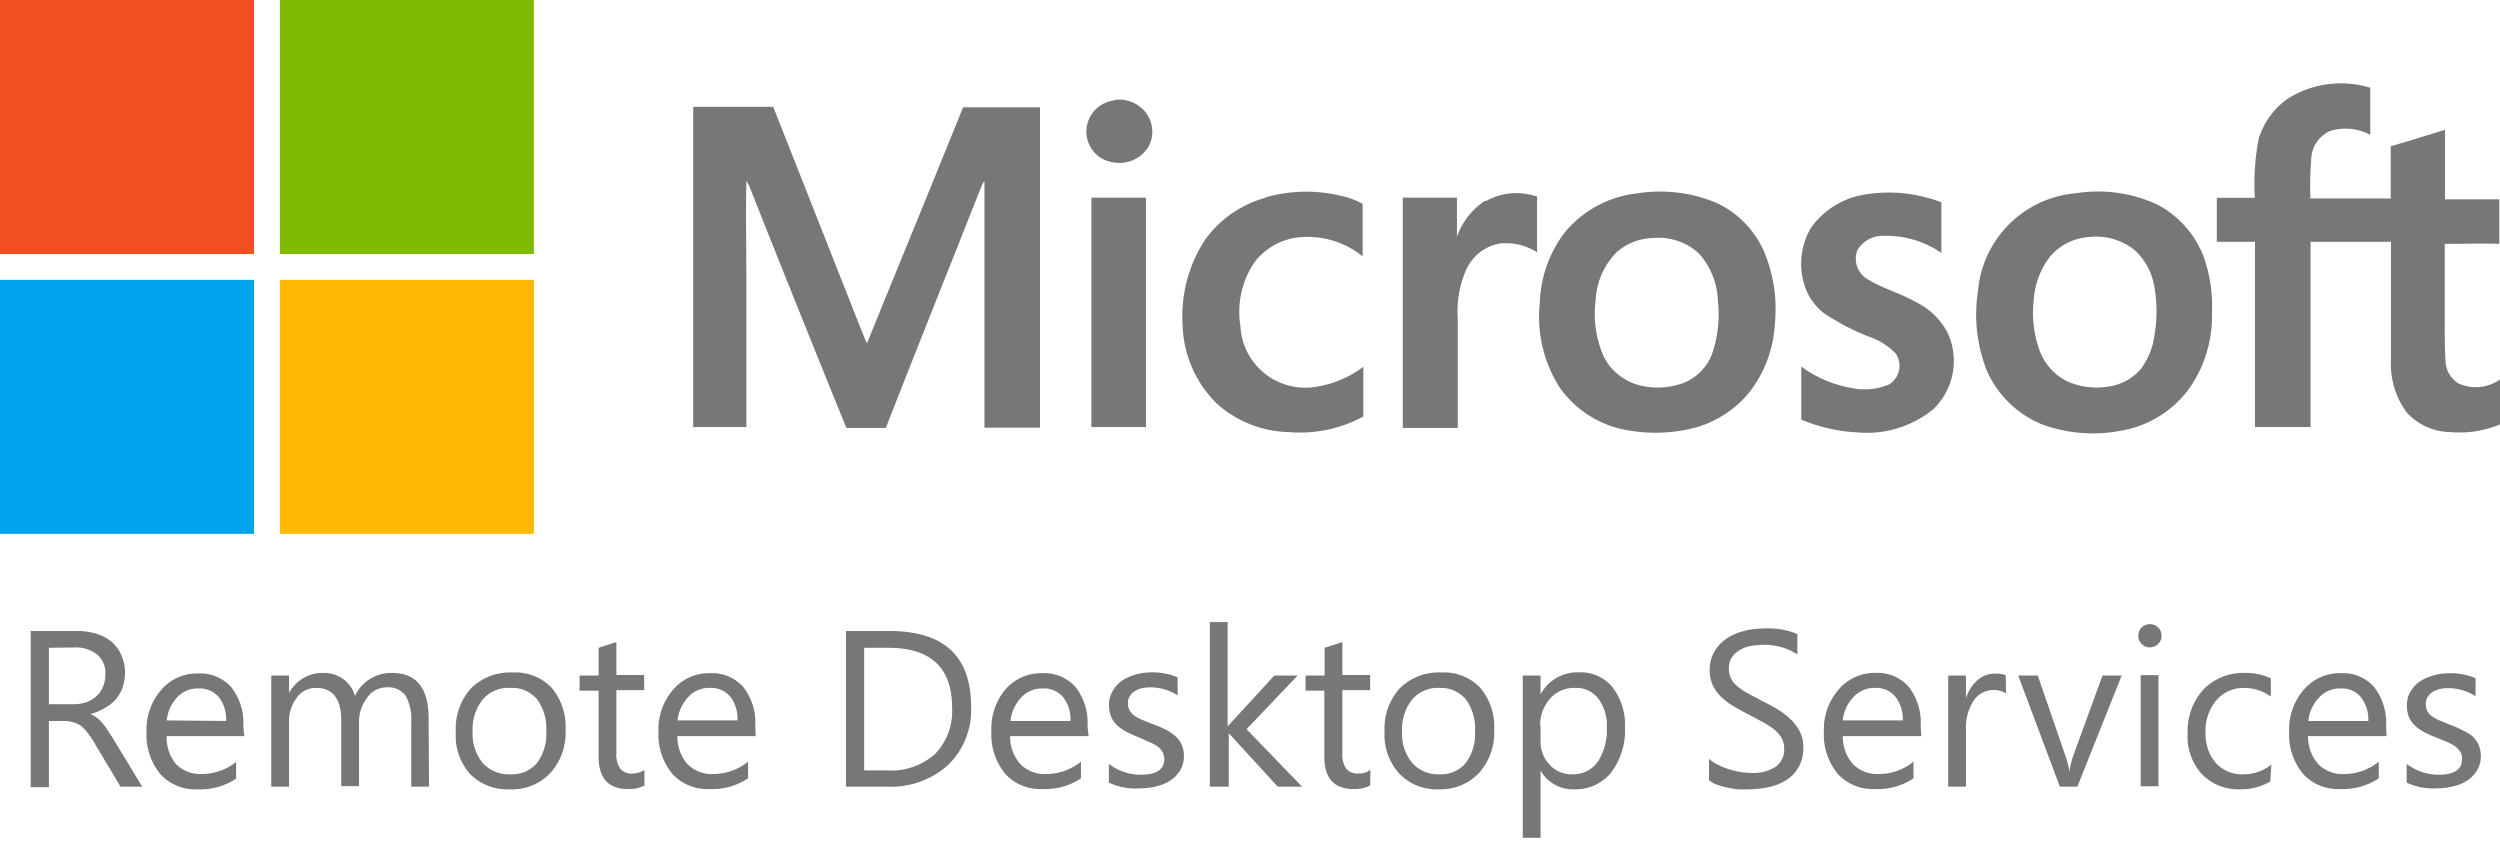
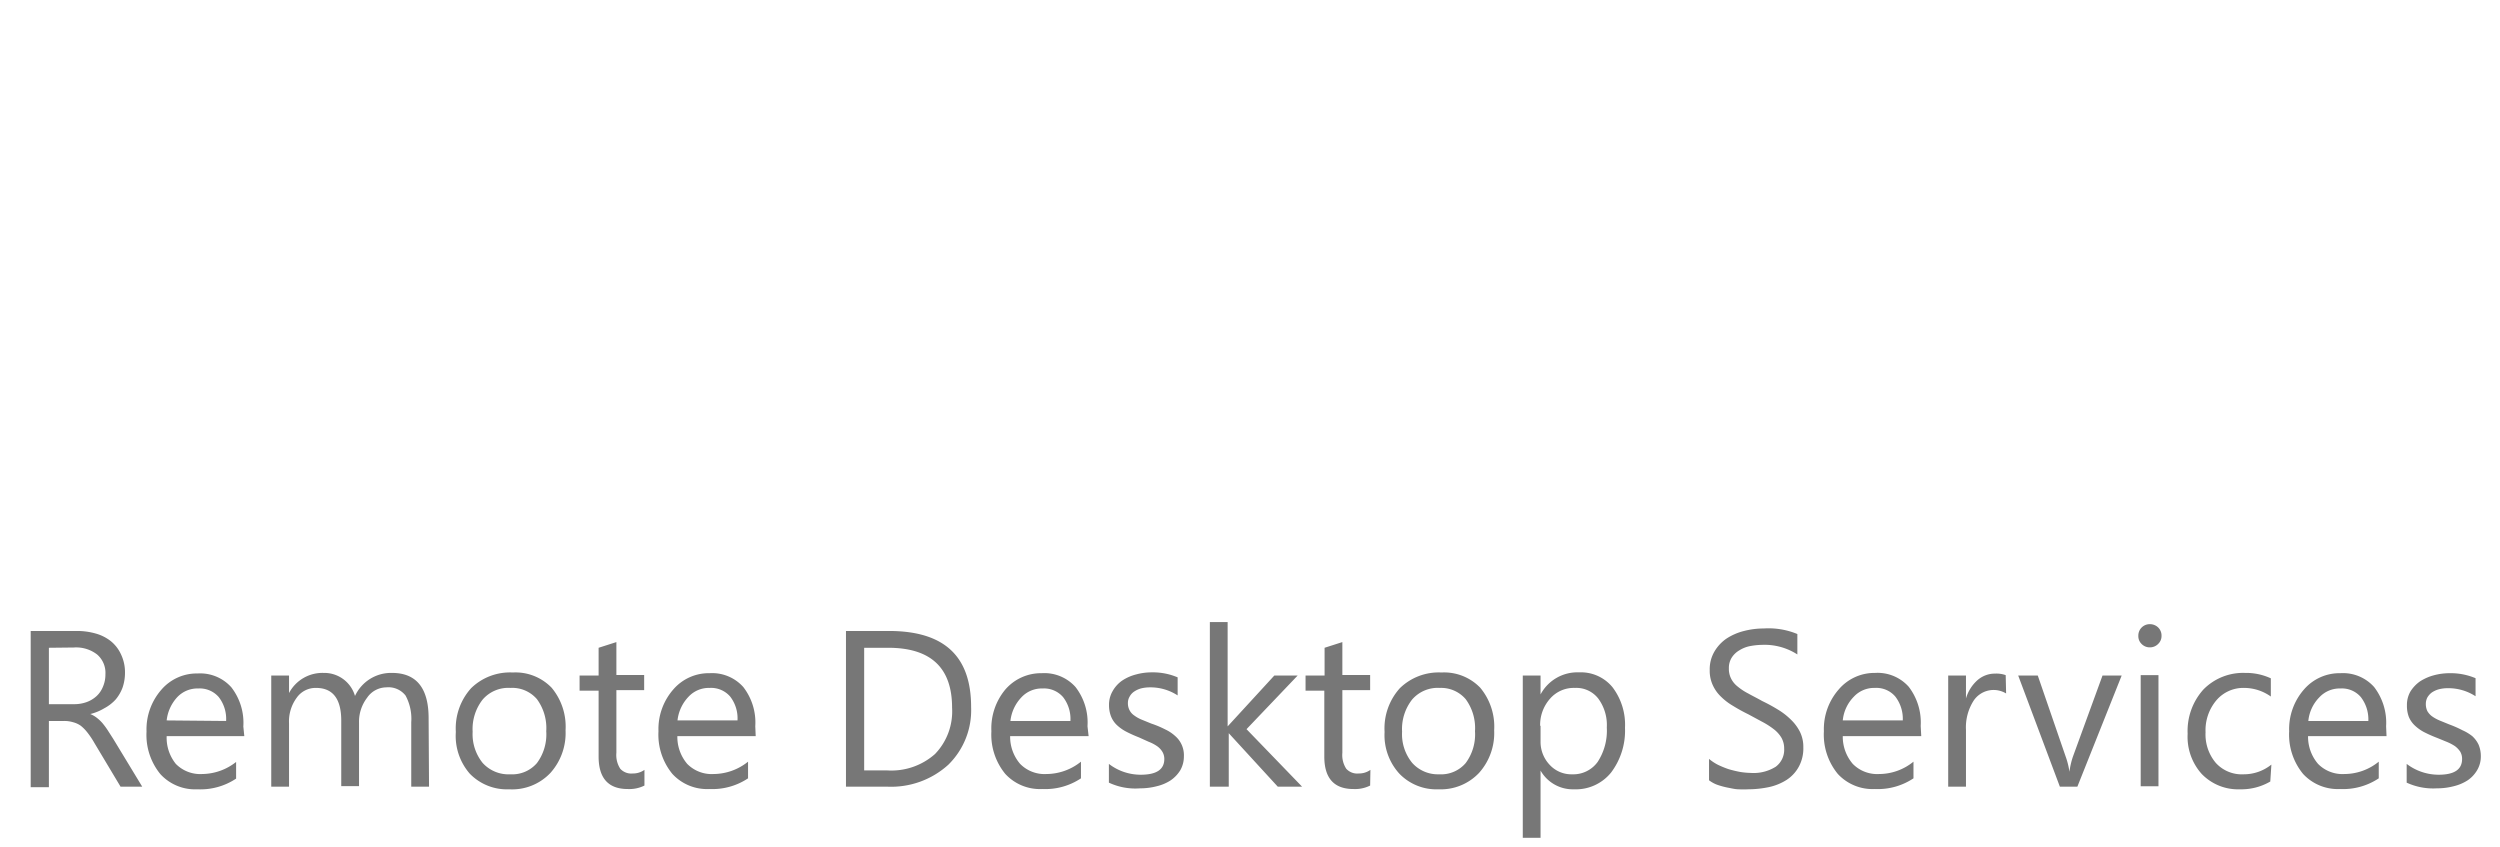
<svg xmlns="http://www.w3.org/2000/svg" class="img-responsive center-block" height="61" width="180">
  <g fill-rule="nonzero" fill="none">
-     <path d="M0 0h18.29v18.29H0V0Z" fill="#F25022" />
-     <path fill="#80BA01" d="M20.15 0h18.29v18.29H20.15z" />
-     <path d="M164.89 7a7.19 7.19 0 0 1 5.77-.68v3.39a3.77 3.77 0 0 0-2.92-.27 2.32 2.32 0 0 0-1.32 1.85c-.085.998-.108 2-.07 3h5.78v-3.76c1.31-.37 2.61-.79 3.91-1.18v5h3.91v3.21c-1.31-.05-2.62 0-3.93 0v5.54c0 1 0 2.05.07 3.07a2 2 0 0 0 .91 1.43 3 3 0 0 0 3-.28v3.24a7.7 7.7 0 0 1-3.62.55 4.32 4.32 0 0 1-3.11-1.43 5.87 5.87 0 0 1-1.12-3.77v-8.5h-5.79v13.34h-4V17.41h-2.75v-3.17h2.74a17 17 0 0 1 .27-4.22 5.43 5.43 0 0 1 2.23-3l.04-.02ZM80.22 7.2a2.43 2.43 0 0 1 2.19.8 2.27 2.27 0 0 1 .28 2.57 2.47 2.47 0 0 1-2.64 1.1 2.22 2.22 0 0 1-1.83-2.2 2.27 2.27 0 0 1 2-2.24V7.2ZM49.91 7.69h5.76c1.793 4.54 3.587 9.083 5.38 13.63.46 1.14.89 2.29 1.37 3.41 2.3-5.68 4.64-11.34 6.92-17h5.54v23.06h-4V13.03a2.71 2.71 0 0 0-.21.37c-2.29 5.8-4.62 11.59-6.89 17.41h-2.84c-2.36-5.8-4.693-11.61-7-17.43a4 4 0 0 0-.2-.35c-.05 2.48 0 5 0 7.45v10.27h-3.83V7.69ZM91.11 14.21a10.74 10.74 0 0 1 5.87 0c.394.112.773.27 1.13.47v3.78a6.29 6.29 0 0 0-4.52-1.38 4.62 4.62 0 0 0-3.28 1.82 6.38 6.38 0 0 0-1 4.58 4.67 4.67 0 0 0 5.3 4.39 7.62 7.62 0 0 0 3.55-1.46v3.58a9.62 9.62 0 0 1-5.4 1.12A8 8 0 0 1 87.55 29a8.24 8.24 0 0 1-2.4-5.53 10.08 10.08 0 0 1 1.57-6.14 7.94 7.94 0 0 1 4.39-3.09v-.03ZM134.3 14a10.56 10.56 0 0 1 5.48.57v3.64a7 7 0 0 0-4.15-1.23 2.11 2.11 0 0 0-1.89 1.02 1.7 1.7 0 0 0 .57 2c1.12.75 2.46 1.07 3.62 1.74a5.21 5.21 0 0 1 2.27 2.16 4.82 4.82 0 0 1-1 5.56 7.57 7.57 0 0 1-5.51 1.67 11.89 11.89 0 0 1-4-.92v-3.82a8.59 8.59 0 0 0 3.59 1.54 4.55 4.55 0 0 0 2.73-.25 1.57 1.57 0 0 0 .47-2.24 4.77 4.77 0 0 0-1.73-1.13 16.64 16.64 0 0 1-3.41-1.75 4.12 4.12 0 0 1-1.48-2.24 5.1 5.1 0 0 1 .55-3.95A5.9 5.9 0 0 1 134.3 14ZM107 14.47a4.48 4.48 0 0 1 3.67-.31v4a4.25 4.25 0 0 0-2.67-.63 3.28 3.28 0 0 0-2.48 2 7.36 7.36 0 0 0-.56 3.38v7.9H101V14.23h3.9v2.83a5.13 5.13 0 0 1 2-2.59h.1ZM78.58 14.23h3.93v16.52h-3.93V14.23ZM127 18.08a6.94 6.94 0 0 0-3.45-3.49 10.52 10.52 0 0 0-5.66-.67 7.9 7.9 0 0 0-5.2 2.78 8.79 8.79 0 0 0-1.82 5.05 9.48 9.48 0 0 0 1.44 6.17 7.48 7.48 0 0 0 4.57 3 11.46 11.46 0 0 0 4.63 0 7.67 7.67 0 0 0 4.54-2.8 8.76 8.76 0 0 0 1.74-4.82 10.69 10.69 0 0 0-.79-5.22Zm-3.81 7.59a3.61 3.61 0 0 1-2 1.91 5.36 5.36 0 0 1-3.22.14 4 4 0 0 1-2.48-2 7.6 7.6 0 0 1-.6-4.13 5.23 5.23 0 0 1 1.53-3.45 4.08 4.08 0 0 1 2.6-1 4.27 4.27 0 0 1 3.31 1.12 5.36 5.36 0 0 1 1.36 3.45 8.68 8.68 0 0 1-.49 3.96h-.01ZM158.69 18.56a7.1 7.1 0 0 0-3.4-3.85 10.19 10.19 0 0 0-5.87-.79 7.72 7.72 0 0 0-7 7 11 11 0 0 0 .62 5.74 7.39 7.39 0 0 0 4 3.9 10.66 10.66 0 0 0 5.57.47 7.71 7.71 0 0 0 4.86-2.85 9 9 0 0 0 1.79-5.63 10.56 10.56 0 0 0-.57-3.99Zm-3.57 5.6a5.15 5.15 0 0 1-1 2.43 3.73 3.73 0 0 1-2.31 1.24 5.25 5.25 0 0 1-2.83-.31 4 4 0 0 1-2.09-2.18 7.87 7.87 0 0 1-.47-3.6 5.75 5.75 0 0 1 1.2-3.29 4.06 4.06 0 0 1 2.89-1.39 4.37 4.37 0 0 1 3.17.94 4.52 4.52 0 0 1 1.43 2.63 10.21 10.21 0 0 1 .01 3.53Z" fill="#777" />
-     <path fill="#02A4EF" d="M0 20.15h18.29v18.29H0z" />
-     <path fill="#FFB902" d="M20.15 20.15h18.29v18.29H20.15z" />
    <path d="M10.24 56.64H8.68L6.8 53.5a6.09 6.09 0 0 0-.5-.75 2.91 2.91 0 0 0-.49-.5 1.71 1.71 0 0 0-.55-.25 2.19 2.19 0 0 0-.66-.09H3.52v4.77H2.21V45.43h3.34a4.86 4.86 0 0 1 1.36.19 3.09 3.09 0 0 1 1.09.56c.304.253.546.57.71.93A3 3 0 0 1 9 48.42a3.29 3.29 0 0 1-.17 1.07 2.87 2.87 0 0 1-.5.87 3 3 0 0 1-.83.64 3.57 3.57 0 0 1-1 .41 2 2 0 0 1 .48.28c.145.113.28.24.4.38.133.16.256.326.37.5l.41.64 2.08 3.43Zm-6.72-10v4.06H5.3c.31.007.617-.04.91-.14.27-.093.518-.24.73-.43a1.84 1.84 0 0 0 .47-.68 2.19 2.19 0 0 0 .18-.9A1.74 1.74 0 0 0 7 47.13a2.46 2.46 0 0 0-1.68-.51l-1.8.02ZM17.59 53H12a3 3 0 0 0 .66 2 2.46 2.46 0 0 0 1.89.73 4 4 0 0 0 2.45-.87v1.2a4.64 4.64 0 0 1-2.79.77 3.39 3.39 0 0 1-2.66-1.09 4.45 4.45 0 0 1-1-3.07 4.33 4.33 0 0 1 1.06-3 3.36 3.36 0 0 1 2.62-1.18 3 3 0 0 1 2.43 1 4.17 4.17 0 0 1 .86 2.82l.07.69Zm-1.31-1.09a2.56 2.56 0 0 0-.53-1.72 1.81 1.81 0 0 0-1.47-.62 2 2 0 0 0-1.54.65 2.93 2.93 0 0 0-.74 1.65l4.28.04ZM30.89 56.64h-1.28V52a3.51 3.51 0 0 0-.41-1.92 1.56 1.56 0 0 0-1.38-.59 1.69 1.69 0 0 0-1.39.75 2.84 2.84 0 0 0-.58 1.8v4.56h-1.28v-4.71c0-1.58-.61-2.36-1.82-2.36a1.66 1.66 0 0 0-1.39.71 2.88 2.88 0 0 0-.55 1.84v4.56h-1.28v-8h1.28v1.26a2.72 2.72 0 0 1 2.49-1.45 2.3 2.3 0 0 1 2.26 1.66 2.86 2.86 0 0 1 2.66-1.66c1.76 0 2.64 1.09 2.64 3.26l.03 4.93ZM36.66 56.83a3.72 3.72 0 0 1-2.84-1.13 4.14 4.14 0 0 1-1-3 4.32 4.32 0 0 1 1.1-3.15 4 4 0 0 1 3-1.13 3.61 3.61 0 0 1 2.8 1.1 4.37 4.37 0 0 1 1 3.06 4.3 4.3 0 0 1-1.08 3.06 3.79 3.79 0 0 1-2.98 1.19Zm.09-7.3a2.44 2.44 0 0 0-2 .84 3.44 3.44 0 0 0-.72 2.31 3.3 3.3 0 0 0 .72 2.25 2.51 2.51 0 0 0 2 .82 2.34 2.34 0 0 0 1.91-.81 3.46 3.46 0 0 0 .67-2.29 3.52 3.52 0 0 0-.67-2.31 2.34 2.34 0 0 0-1.91-.81ZM46.4 56.56a2.43 2.43 0 0 1-1.2.25c-1.4 0-2.1-.78-2.1-2.34v-4.74h-1.37v-1.09h1.37v-2l1.28-.41v2.37h2v1.09h-2v4.51c-.038.404.06.809.28 1.15.23.25.563.376.9.34a1.4 1.4 0 0 0 .84-.26v1.13ZM54.41 53h-5.64a3 3 0 0 0 .71 2 2.47 2.47 0 0 0 1.9.73 4 4 0 0 0 2.48-.89v1.2a4.64 4.64 0 0 1-2.79.77 3.39 3.39 0 0 1-2.66-1.09 4.45 4.45 0 0 1-1-3.07 4.33 4.33 0 0 1 1.06-3 3.37 3.37 0 0 1 2.63-1.18 3 3 0 0 1 2.42 1 4.17 4.17 0 0 1 .86 2.82l.03.71Zm-1.31-1.13a2.56 2.56 0 0 0-.53-1.72 1.81 1.81 0 0 0-1.47-.62 2 2 0 0 0-1.54.65 2.93 2.93 0 0 0-.78 1.69h4.32ZM60.91 56.64V45.43H64c4 0 5.92 1.83 5.92 5.47a5.5 5.5 0 0 1-1.64 4.16 6.12 6.12 0 0 1-4.4 1.58h-2.97Zm1.31-10v8.83h1.67a4.73 4.73 0 0 0 3.43-1.18 4.42 4.42 0 0 0 1.23-3.34c0-2.867-1.527-4.303-4.58-4.31h-1.75ZM78.38 53h-5.65a3 3 0 0 0 .72 2 2.46 2.46 0 0 0 1.89.73 4 4 0 0 0 2.49-.89v1.2a4.64 4.64 0 0 1-2.79.77 3.39 3.39 0 0 1-2.66-1.09 4.45 4.45 0 0 1-1-3.07 4.37 4.37 0 0 1 1-3 3.4 3.4 0 0 1 2.63-1.18 3 3 0 0 1 2.43 1 4.17 4.17 0 0 1 .86 2.82l.08.71Zm-1.31-1.09a2.56 2.56 0 0 0-.53-1.72 1.81 1.81 0 0 0-1.47-.62 2 2 0 0 0-1.54.65 2.93 2.93 0 0 0-.78 1.69h4.32ZM79.84 56.35V55a3.74 3.74 0 0 0 2.3.78c1.13 0 1.69-.38 1.69-1.13a1 1 0 0 0-.15-.54 1.34 1.34 0 0 0-.39-.4 2.85 2.85 0 0 0-.58-.3l-.71-.32a9.34 9.34 0 0 1-.93-.42 3 3 0 0 1-.68-.49 1.75 1.75 0 0 1-.4-.61 2.21 2.21 0 0 1-.14-.81 1.92 1.92 0 0 1 .26-1 2.28 2.28 0 0 1 .69-.76 3.25 3.25 0 0 1 1-.44 4.22 4.22 0 0 1 1.13-.15 4.54 4.54 0 0 1 1.86.36v1.3a3.58 3.58 0 0 0-2-.58c-.22 0-.438.026-.65.08a1.71 1.71 0 0 0-.49.23 1 1 0 0 0-.32.36.87.87 0 0 0-.12.45 1.07 1.07 0 0 0 .12.53 1 1 0 0 0 .33.37c.163.122.341.223.53.3l.71.29a7.1 7.1 0 0 1 1 .42c.263.122.506.284.72.48.419.366.647.904.62 1.46a2 2 0 0 1-.26 1 2.43 2.43 0 0 1-.7.73 3.16 3.16 0 0 1-1 .42 4.68 4.68 0 0 1-1.19.15 4.48 4.48 0 0 1-2.25-.41ZM93.75 56.64H92l-3.53-3.85v3.85h-1.36V44.79h1.28v7.51l3.36-3.66h1.68l-3.68 3.86zM98.65 56.56a2.43 2.43 0 0 1-1.2.25c-1.4 0-2.1-.78-2.1-2.34v-4.74H94v-1.09h1.37v-2l1.28-.41v2.37h2v1.09h-2v4.51c-.038.404.06.809.28 1.15.23.25.563.376.9.34a1.4 1.4 0 0 0 .84-.26l-.02 1.13ZM103.58 56.83a3.7 3.7 0 0 1-2.83-1.13 4.11 4.11 0 0 1-1.06-3 4.32 4.32 0 0 1 1.1-3.15 4 4 0 0 1 3-1.13 3.6 3.6 0 0 1 2.79 1.1 4.37 4.37 0 0 1 1 3.06 4.3 4.3 0 0 1-1.08 3.06 3.79 3.79 0 0 1-2.92 1.19Zm.09-7.3a2.44 2.44 0 0 0-2 .84 3.44 3.44 0 0 0-.72 2.31 3.26 3.26 0 0 0 .73 2.25 2.48 2.48 0 0 0 1.94.82 2.33 2.33 0 0 0 1.91-.81 3.46 3.46 0 0 0 .67-2.29 3.52 3.52 0 0 0-.67-2.31 2.33 2.33 0 0 0-1.86-.81ZM110.92 55.48v4.84h-1.28V48.64h1.28V50a3 3 0 0 1 2.77-1.59 2.94 2.94 0 0 1 2.41 1.07 4.46 4.46 0 0 1 .9 2.92 5 5 0 0 1-1 3.22 3.26 3.26 0 0 1-2.67 1.21 2.67 2.67 0 0 1-2.41-1.35Zm0-3.22v1.11a2.4 2.4 0 0 0 .65 1.69 2.12 2.12 0 0 0 1.63.69 2.16 2.16 0 0 0 1.83-.89 4.11 4.11 0 0 0 .66-2.48 3.21 3.21 0 0 0-.62-2.09 2 2 0 0 0-1.67-.76 2.26 2.26 0 0 0-1.8.78 2.84 2.84 0 0 0-.71 1.95h.03ZM123.05 56.18v-1.54c.194.163.405.304.63.42.253.123.514.23.78.32.273.08.55.148.83.2a5.5 5.5 0 0 0 .76.07 3 3 0 0 0 1.81-.45 1.52 1.52 0 0 0 .6-1.3 1.57 1.57 0 0 0-.2-.79 2.22 2.22 0 0 0-.55-.61 5.68 5.68 0 0 0-.83-.53l-1-.54a12.4 12.4 0 0 1-1.09-.6 4.34 4.34 0 0 1-.88-.67 2.68 2.68 0 0 1-.59-.83 2.47 2.47 0 0 1-.22-1.09 2.51 2.51 0 0 1 .34-1.33c.22-.375.52-.696.88-.94a4.15 4.15 0 0 1 1.25-.54c.464-.12.94-.18 1.42-.18a5.42 5.42 0 0 1 2.42.4v1.47a4.36 4.36 0 0 0-2.55-.69 5 5 0 0 0-.86.09 2.24 2.24 0 0 0-.76.3 1.61 1.61 0 0 0-.55.52 1.38 1.38 0 0 0-.21.78c-.01.256.046.51.16.74.112.223.273.417.47.57.234.194.49.362.76.5.3.17.65.34 1 .54.39.187.771.393 1.14.62a5 5 0 0 1 .94.73c.265.254.485.552.65.88.166.346.248.726.24 1.11a2.76 2.76 0 0 1-.33 1.4 2.62 2.62 0 0 1-.87.94 3.9 3.9 0 0 1-1.27.52 7.46 7.46 0 0 1-1.52.16 5.91 5.91 0 0 1-.65 0c-.27 0-.53-.07-.8-.12a5.77 5.77 0 0 1-.77-.21 2.25 2.25 0 0 1-.58-.32ZM138.33 53h-5.65a3 3 0 0 0 .72 2 2.46 2.46 0 0 0 1.89.73 3.93 3.93 0 0 0 2.48-.89v1.2a4.64 4.64 0 0 1-2.79.77 3.4 3.4 0 0 1-2.66-1.09 4.45 4.45 0 0 1-1-3.07 4.33 4.33 0 0 1 1.06-3 3.38 3.38 0 0 1 2.62-1.2 3 3 0 0 1 2.43 1 4.22 4.22 0 0 1 .86 2.82l.04.73ZM137 51.87a2.62 2.62 0 0 0-.54-1.72 1.79 1.79 0 0 0-1.46-.62 2 2 0 0 0-1.54.65 2.81 2.81 0 0 0-.78 1.69H137ZM144.44 49.93a1.73 1.73 0 0 0-2.34.52 3.57 3.57 0 0 0-.55 2.11v4.08h-1.28v-8h1.28v1.65a2.8 2.8 0 0 1 .83-1.32 1.9 1.9 0 0 1 1.26-.47 2 2 0 0 1 .77.11l.03 1.32ZM152.76 48.64l-3.19 8h-1.26l-3-8h1.41l2 5.81c.132.363.226.738.28 1.12.046-.37.13-.736.25-1.09l2.13-5.84h1.38ZM154.79 46.61a.81.81 0 0 1-.59-.24.78.78 0 0 1-.24-.59.82.82 0 0 1 .83-.84.85.85 0 0 1 .6.24.81.81 0 0 1 .24.6.78.78 0 0 1-.24.58.82.82 0 0 1-.6.25Zm.62 10h-1.28v-8h1.28v8ZM163.46 56.27a4.15 4.15 0 0 1-2.19.56 3.63 3.63 0 0 1-2.76-1.12 4 4 0 0 1-1-2.88 4.46 4.46 0 0 1 1.13-3.18 4 4 0 0 1 3-1.2 4.24 4.24 0 0 1 1.86.39v1.31a3.32 3.32 0 0 0-1.91-.62 2.55 2.55 0 0 0-2 .88 3.34 3.34 0 0 0-.79 2.31 3.17 3.17 0 0 0 .74 2.21 2.52 2.52 0 0 0 2 .82 3.17 3.17 0 0 0 2-.7l-.08 1.22ZM171.83 53h-5.65a3 3 0 0 0 .72 2 2.46 2.46 0 0 0 1.89.73 3.93 3.93 0 0 0 2.48-.89v1.2a4.64 4.64 0 0 1-2.79.77 3.4 3.4 0 0 1-2.66-1.09 4.45 4.45 0 0 1-1-3.07 4.33 4.33 0 0 1 1.06-3 3.38 3.38 0 0 1 2.63-1.18 3 3 0 0 1 2.43 1 4.22 4.22 0 0 1 .86 2.82l.03.71Zm-1.31-1.09a2.62 2.62 0 0 0-.54-1.72 1.79 1.79 0 0 0-1.46-.62 2 2 0 0 0-1.54.65 2.81 2.81 0 0 0-.78 1.69h4.32ZM173.28 56.35V55a3.79 3.79 0 0 0 2.31.78c1.12 0 1.68-.38 1.68-1.13a1 1 0 0 0-.14-.54 1.64 1.64 0 0 0-.39-.4 3.49 3.49 0 0 0-.58-.3l-.71-.29a9.6 9.6 0 0 1-.94-.42 3 3 0 0 1-.67-.49 1.77 1.77 0 0 1-.41-.61 2.22 2.22 0 0 1-.13-.81 1.92 1.92 0 0 1 .25-1 2.53 2.53 0 0 1 .69-.73 3.49 3.49 0 0 1 1-.44c.372-.1.755-.15 1.14-.15a4.61 4.61 0 0 1 1.86.36v1.3a3.6 3.6 0 0 0-2-.58 2.57 2.57 0 0 0-.65.08 1.77 1.77 0 0 0-.5.23 1.22 1.22 0 0 0-.32.36 1 1 0 0 0-.11.45 1.19 1.19 0 0 0 .11.53c.085.144.197.27.33.37.168.12.35.22.54.3l.71.29c.326.118.643.259.95.42.25.11.485.25.7.42a2 2 0 0 1 .46.62c.11.266.164.552.16.84a1.93 1.93 0 0 1-.27 1 2.28 2.28 0 0 1-.69.73 3.26 3.26 0 0 1-1 .42 4.7 4.7 0 0 1-1.2.15 4.53 4.53 0 0 1-2.18-.41Z" fill="#777" />
  </g>
</svg>